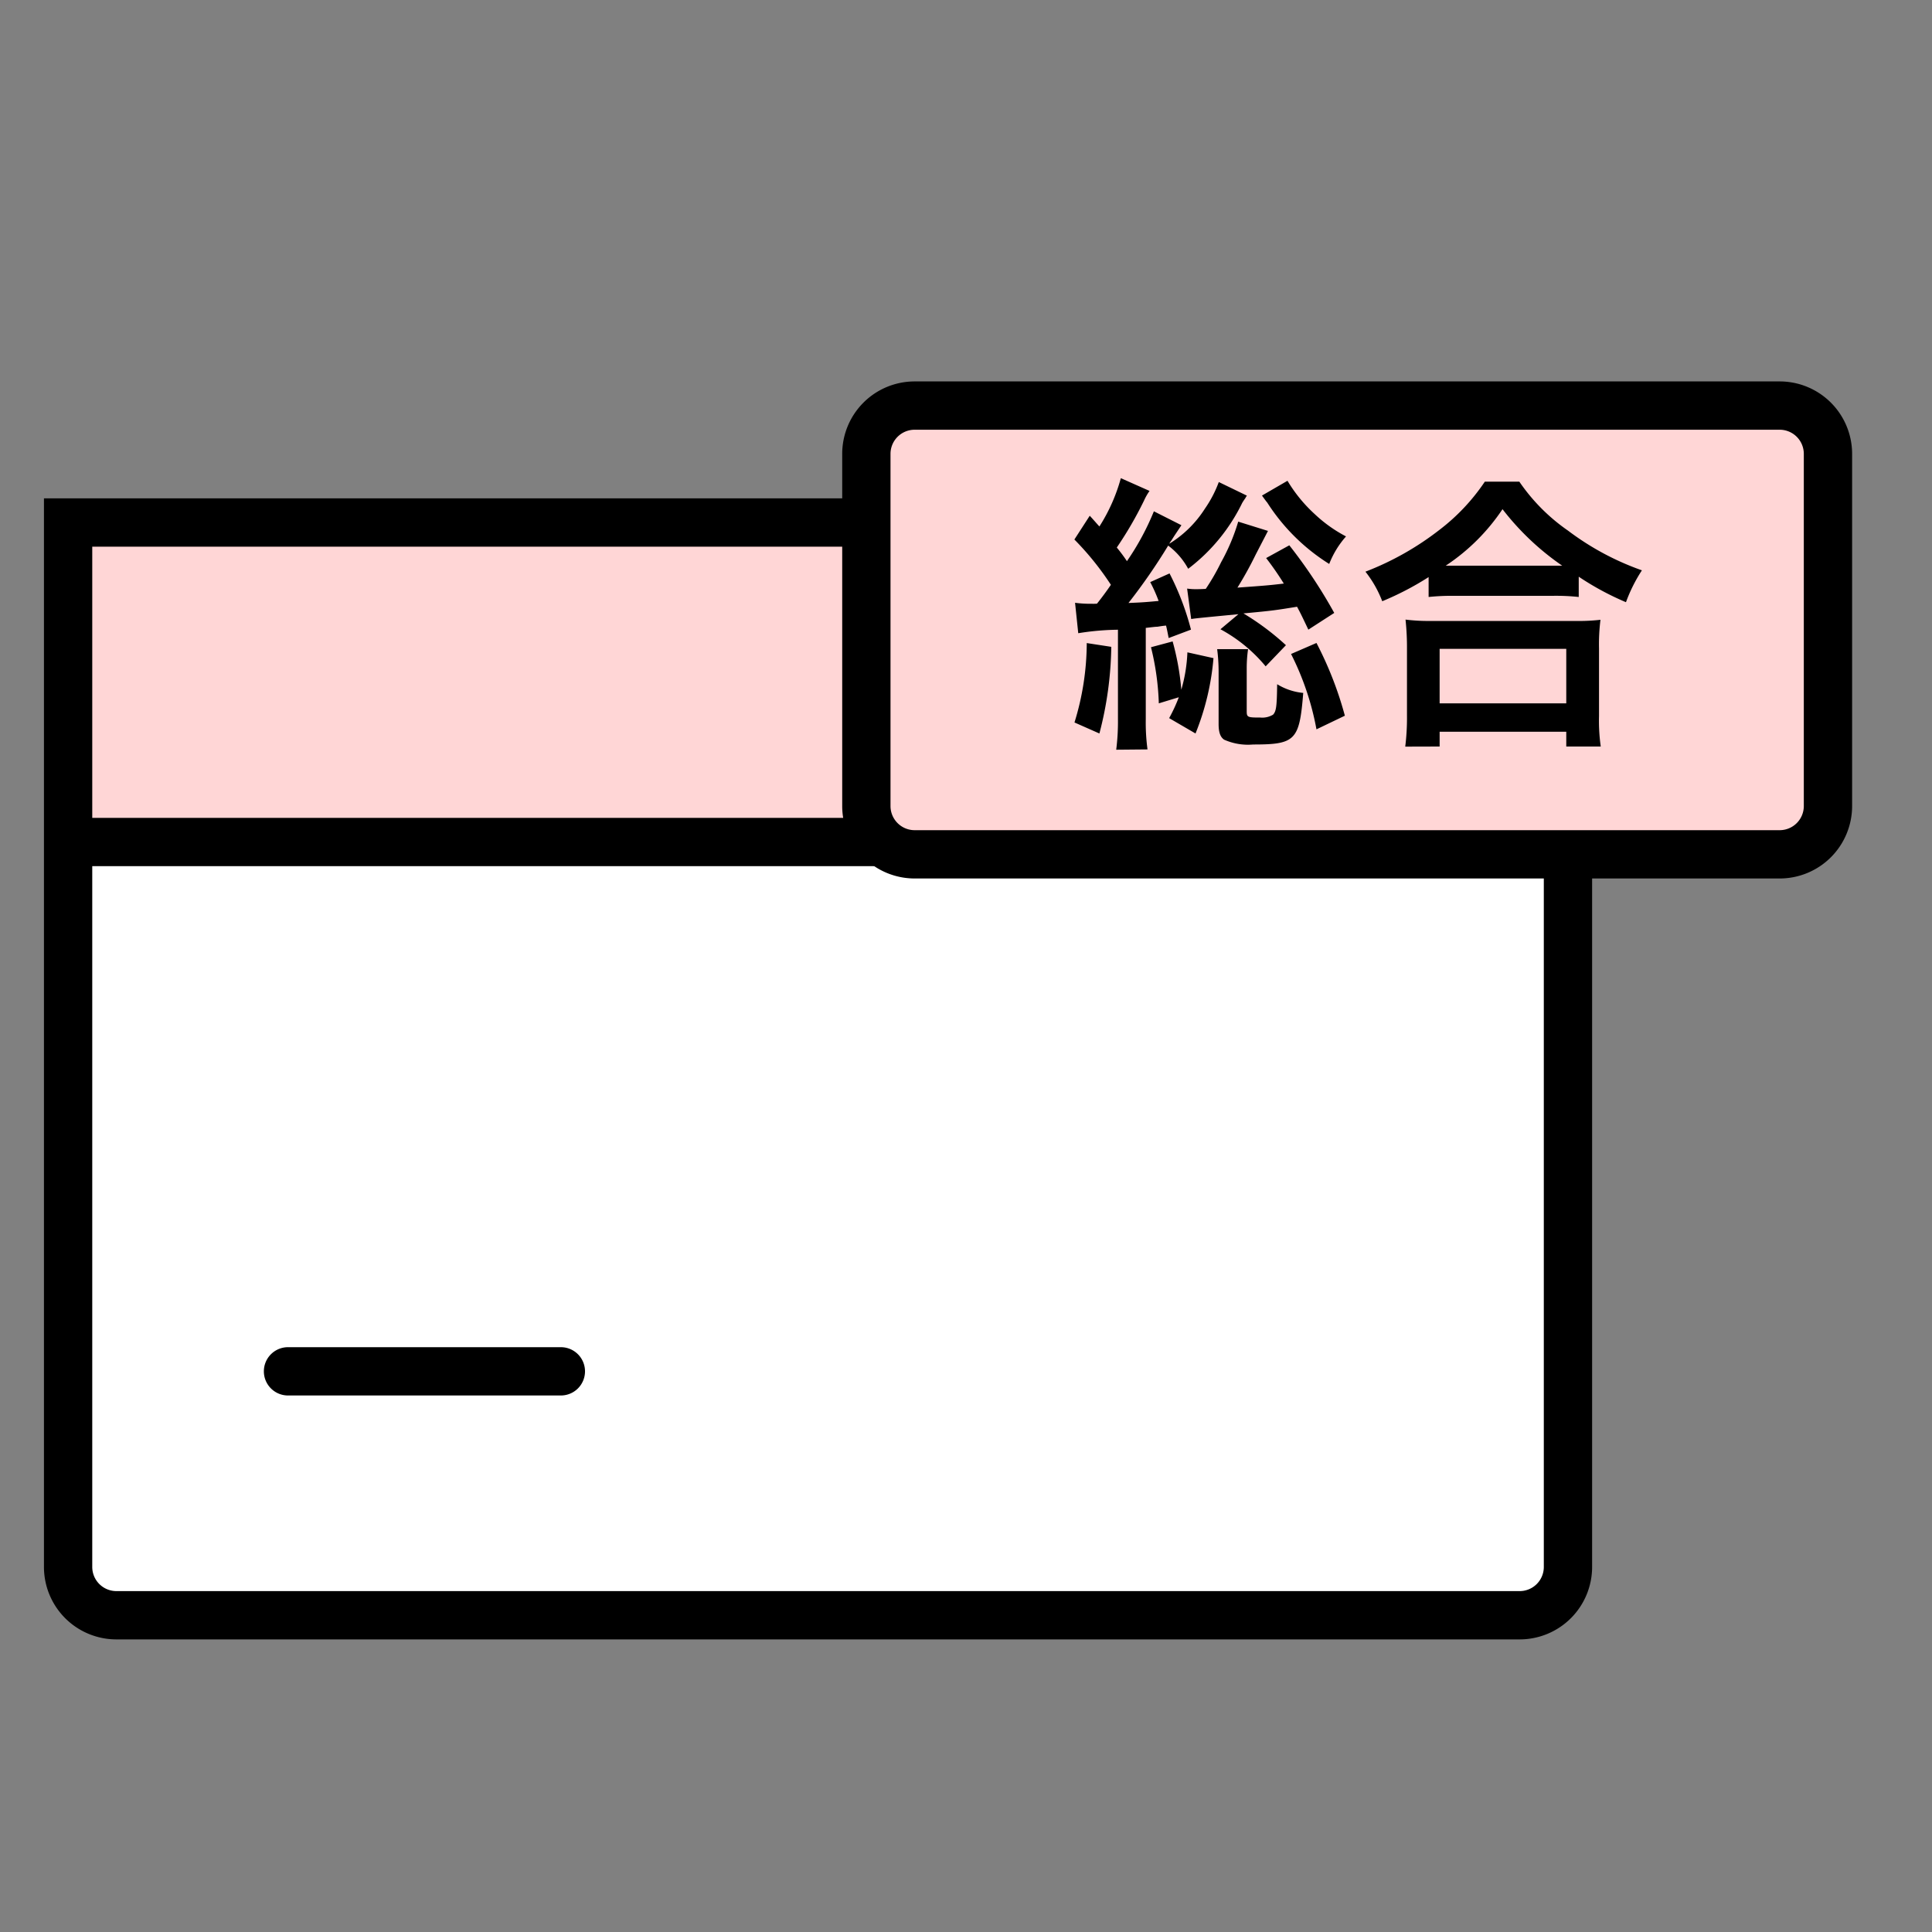
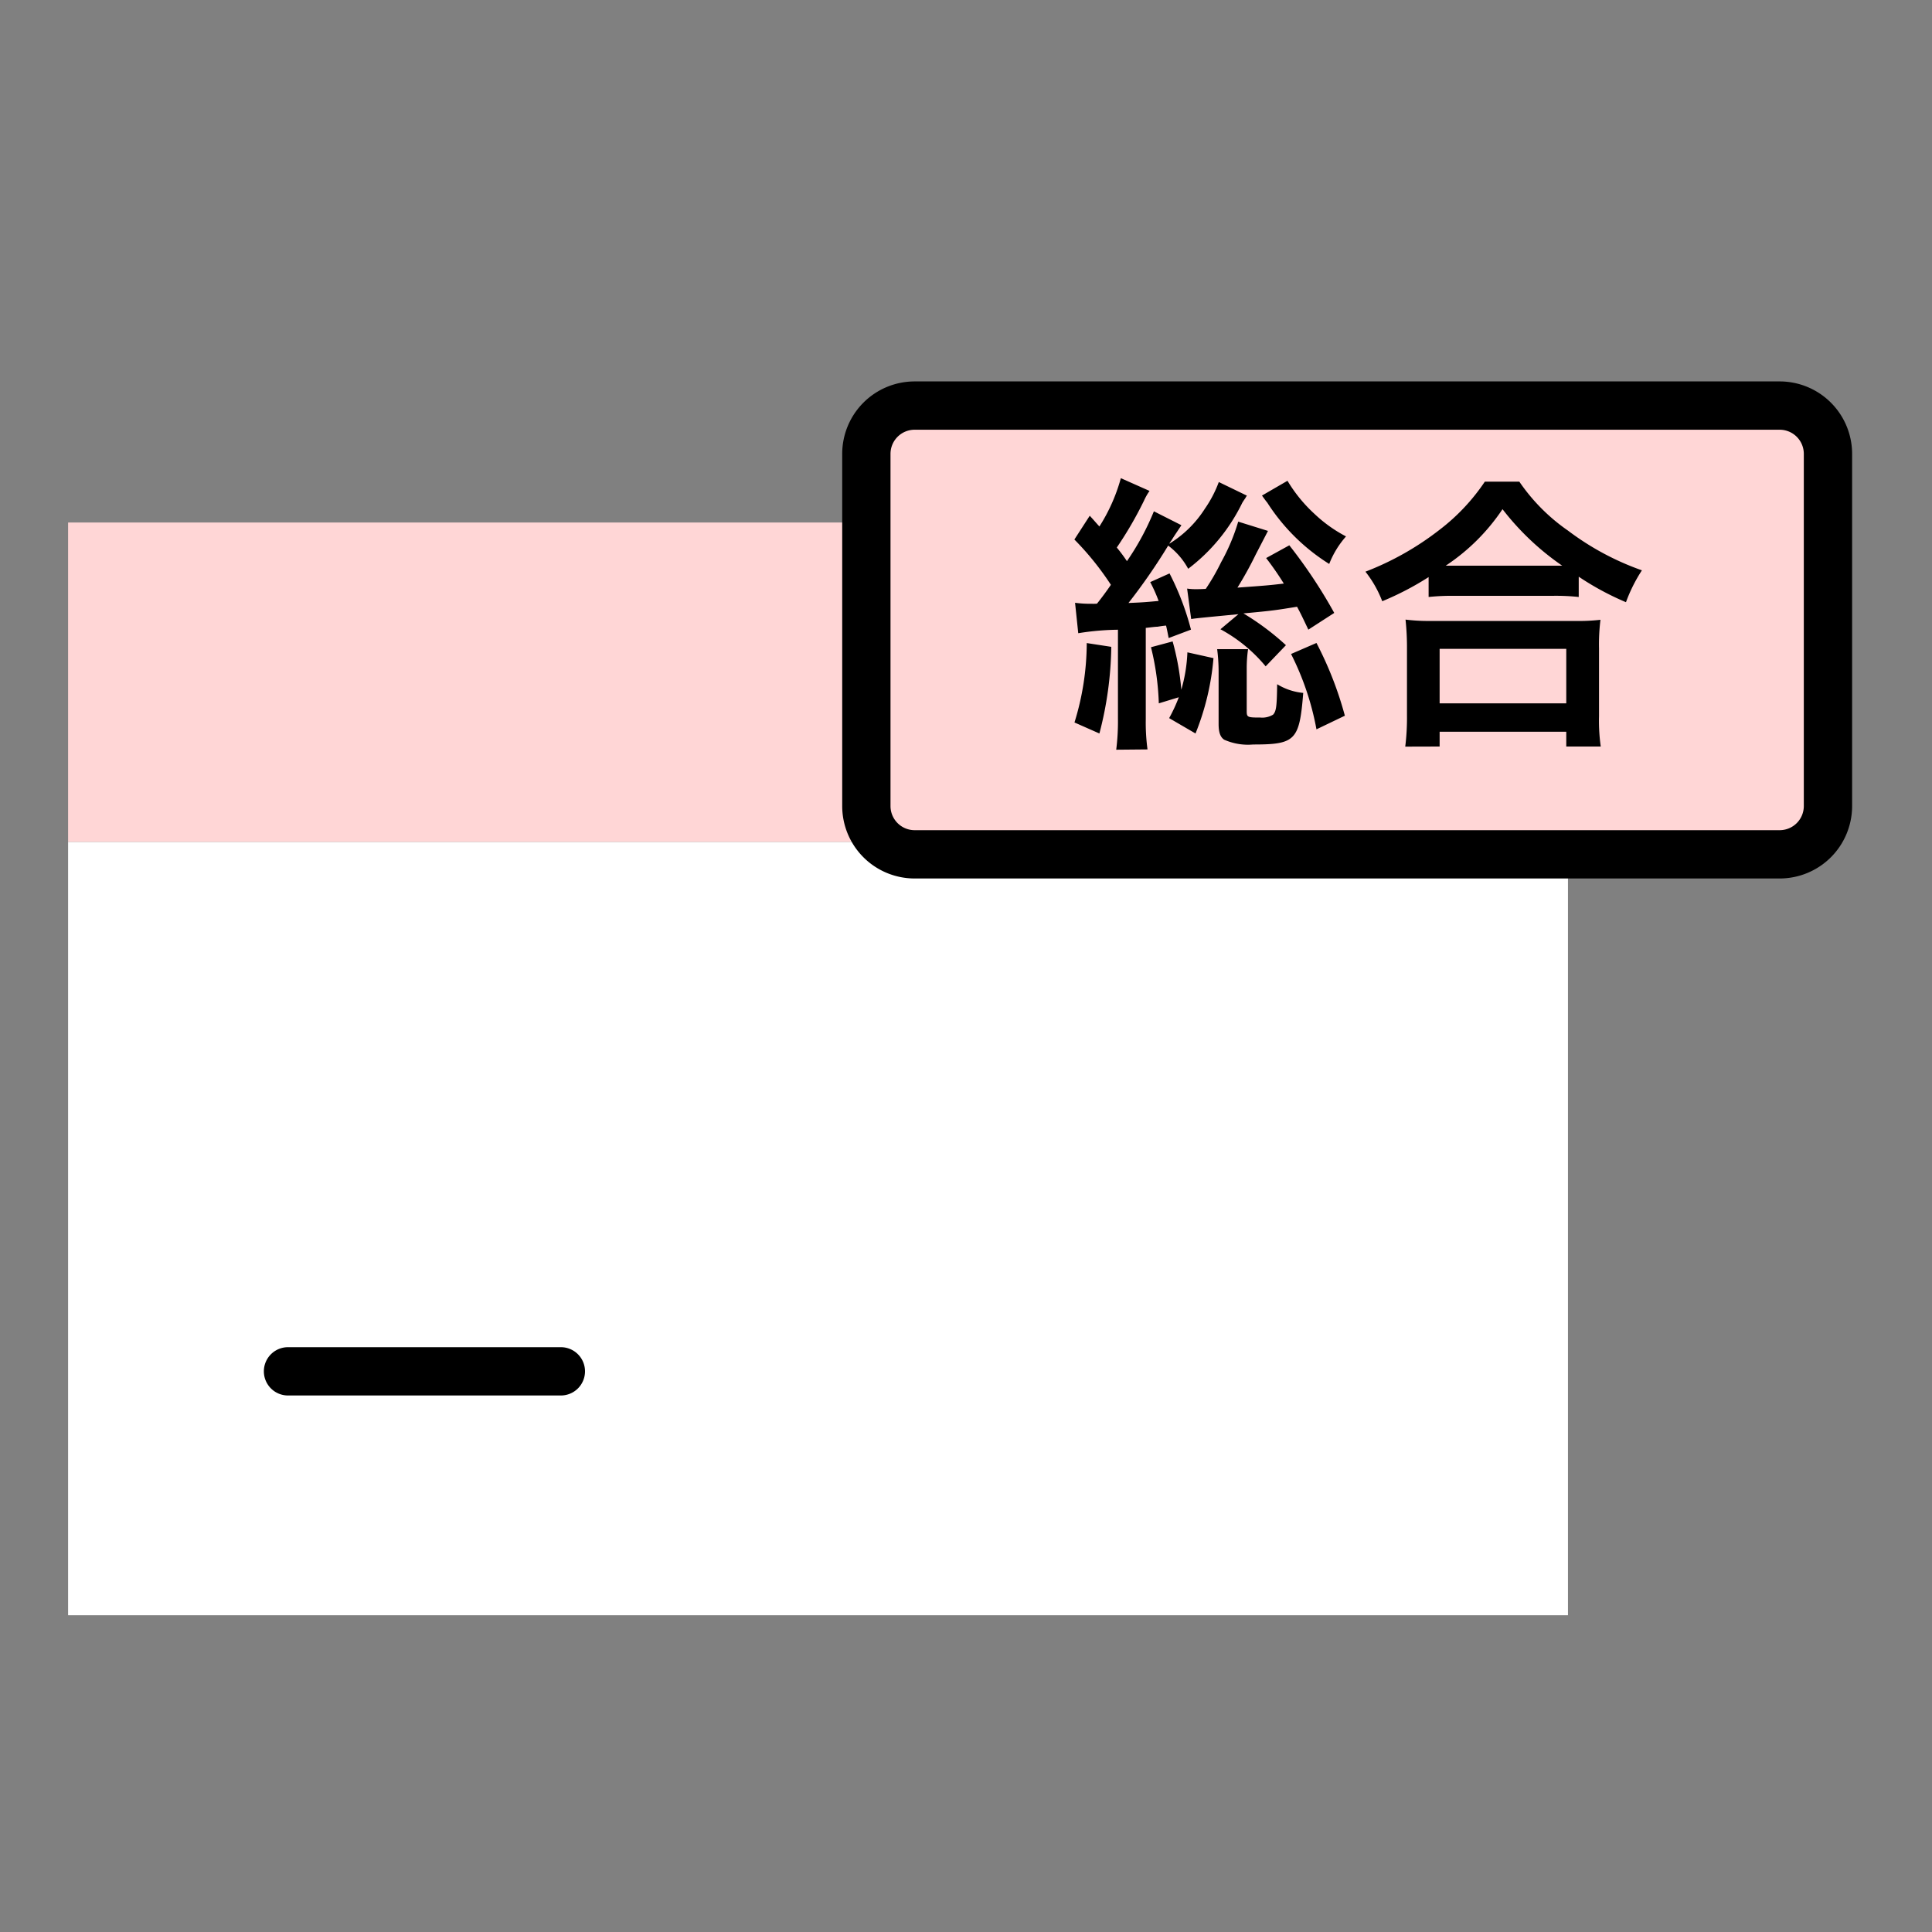
<svg xmlns="http://www.w3.org/2000/svg" width="40" height="40" viewBox="0 0 40 40">
  <rect x="0" y="0" width="40" height="40" fill="#808080" stroke="none" />
  <g>
    <g>
      <path fill="#ffd6d6" d="M1.41 10.818h31.053v6.615H1.41z" />
      <path fill="#fff" d="M1.41 17.433h31.053v16.009H1.41z" />
-       <path d="M32.464 17.933H1.855a.5.5 0 0 1-.5-.5.5.5 0 0 1 .5-.5h30.609a.5.5 0 0 1 .5.5.5.5 0 0 1-.5.5Z" />
      <path d="M11.612 28.892H5.963a.5.5 0 0 1-.5-.5.5.5 0 0 1 .5-.5h5.649a.5.5 0 0 1 .5.5.5.5 0 0 1-.5.5Z" />
-       <path d="M.91 10.318h32.053v22.124a1.5 1.5 0 0 1-1.5 1.5H2.41a1.5 1.5 0 0 1-1.5-1.5Zm31.053 1H1.91v21.124a.5.5 0 0 0 .5.5h29.053a.5.5 0 0 0 .5-.5Z" />
    </g>
    <g transform="translate(17.937 8.397)">
      <rect width="19.909" height="9.291" fill="#ffd6d6" rx="1" />
      <path d="M1-.5h17.909a1.5 1.5 0 0 1 1.5 1.5v7.291a1.5 1.5 0 0 1-1.5 1.5H1a1.5 1.5 0 0 1-1.5-1.5V1A1.5 1.5 0 0 1 1-.5Zm17.909 9.291a.5.5 0 0 0 .5-.5V1a.5.5 0 0 0-.5-.5H1a.5.5 0 0 0-.5.5v7.291a.5.5 0 0 0 .5.5Z" />
      <path d="M4.387 4.713a5.469 5.469 0 0 1 .822-.072v1.854a4.639 4.639 0 0 1-.036.63l.648-.006a4.174 4.174 0 0 1-.036-.63V4.603c.156-.018.2-.024.24-.024.114-.018.114-.018.18-.024.024.1.03.138.054.258l.462-.174a5.624 5.624 0 0 0-.444-1.164l-.4.18a3.086 3.086 0 0 1 .174.39c-.264.024-.324.03-.624.042a12.247 12.247 0 0 0 .822-1.188 1.474 1.474 0 0 1 .414.48 3.785 3.785 0 0 0 1.12-1.366c.03-.048.03-.048.066-.1a.267.267 0 0 1 .03-.048l-.582-.282a2.458 2.458 0 0 1-.288.552 2.3 2.3 0 0 1-.738.726.488.488 0 0 1 .048-.072c.024-.042.042-.066.048-.078l.156-.234-.57-.288a5.372 5.372 0 0 1-.558 1.032 3.386 3.386 0 0 0-.21-.282 7.692 7.692 0 0 0 .564-.972 1.177 1.177 0 0 1 .114-.2l-.594-.264a3.646 3.646 0 0 1-.444 1c-.072-.078-.1-.114-.2-.222l-.318.492a5.965 5.965 0 0 1 .756.938 6.555 6.555 0 0 1-.288.39.9.9 0 0 1-.118.002 2.213 2.213 0 0 1-.336-.02Zm5.3-.42a10.359 10.359 0 0 0-.93-1.4l-.48.264a6.3 6.3 0 0 1 .366.528c-.3.036-.378.042-.96.084a7.553 7.553 0 0 0 .38-.688l.252-.486-.616-.192a4.126 4.126 0 0 1-.354.84 4.548 4.548 0 0 1-.318.552c-.108.006-.138.006-.186.006a1.2 1.2 0 0 1-.2-.012l.084.63c.12-.018.252-.03.978-.1l-.372.312a3.165 3.165 0 0 1 .936.768l.42-.438a5.37 5.37 0 0 0-.88-.658c.642-.06.66-.066 1.11-.138.084.156.114.222.234.474ZM6.469 6.039a3.349 3.349 0 0 1-.2.432l.546.318a5.365 5.365 0 0 0 .372-1.56l-.54-.12a3.261 3.261 0 0 1-.126.774 5.411 5.411 0 0 0-.18-1l-.448.12a5.5 5.5 0 0 1 .162 1.162ZM4.563 4.917a5.6 5.6 0 0 1-.254 1.644l.516.228a7.429 7.429 0 0 0 .246-1.794Zm3.628-3.054q.09.126.108.144a4.112 4.112 0 0 0 1.284 1.272 1.891 1.891 0 0 1 .348-.57 2.888 2.888 0 0 1-.648-.462 3.052 3.052 0 0 1-.564-.69Zm-.928 3.18a3.7 3.7 0 0 1 .03.45v1.1c0 .174.036.27.114.324a1.212 1.212 0 0 0 .6.1c.876 0 .96-.084 1.038-1.068a1.254 1.254 0 0 1-.54-.18c-.006.456-.018.558-.084.63a.433.433 0 0 1-.264.06c-.27 0-.282-.006-.282-.138v-.894a2.75 2.75 0 0 1 .028-.384Zm1.53.1a5.738 5.738 0 0 1 .526 1.56l.588-.282a7.428 7.428 0 0 0-.588-1.506Zm2.848-1.18a4.518 4.518 0 0 1 .516-.024h2.052a4.368 4.368 0 0 1 .54.024v-.42a5.831 5.831 0 0 0 .978.528 3.23 3.23 0 0 1 .33-.66 5.642 5.642 0 0 1-1.53-.822 3.92 3.92 0 0 1-1.008-1.014h-.714a4.19 4.19 0 0 1-.942 1 6 6 0 0 1-1.53.864 2.324 2.324 0 0 1 .348.612 6.108 6.108 0 0 0 .96-.5Zm.522-.648h-.168a4.2 4.2 0 0 0 1.176-1.17 5.481 5.481 0 0 0 1.236 1.17h-2.244Zm-.294 3.744v-.306h2.622v.306h.714a3.748 3.748 0 0 1-.036-.63v-1.4a4.09 4.09 0 0 1 .03-.594 3.936 3.936 0 0 1-.522.024h-3a3.779 3.779 0 0 1-.514-.028 5.417 5.417 0 0 1 .03.594v1.4a4.8 4.8 0 0 1-.036.636Zm0-2.022h2.622v1.128h-2.622Z" />
    </g>
  </g>
</svg>